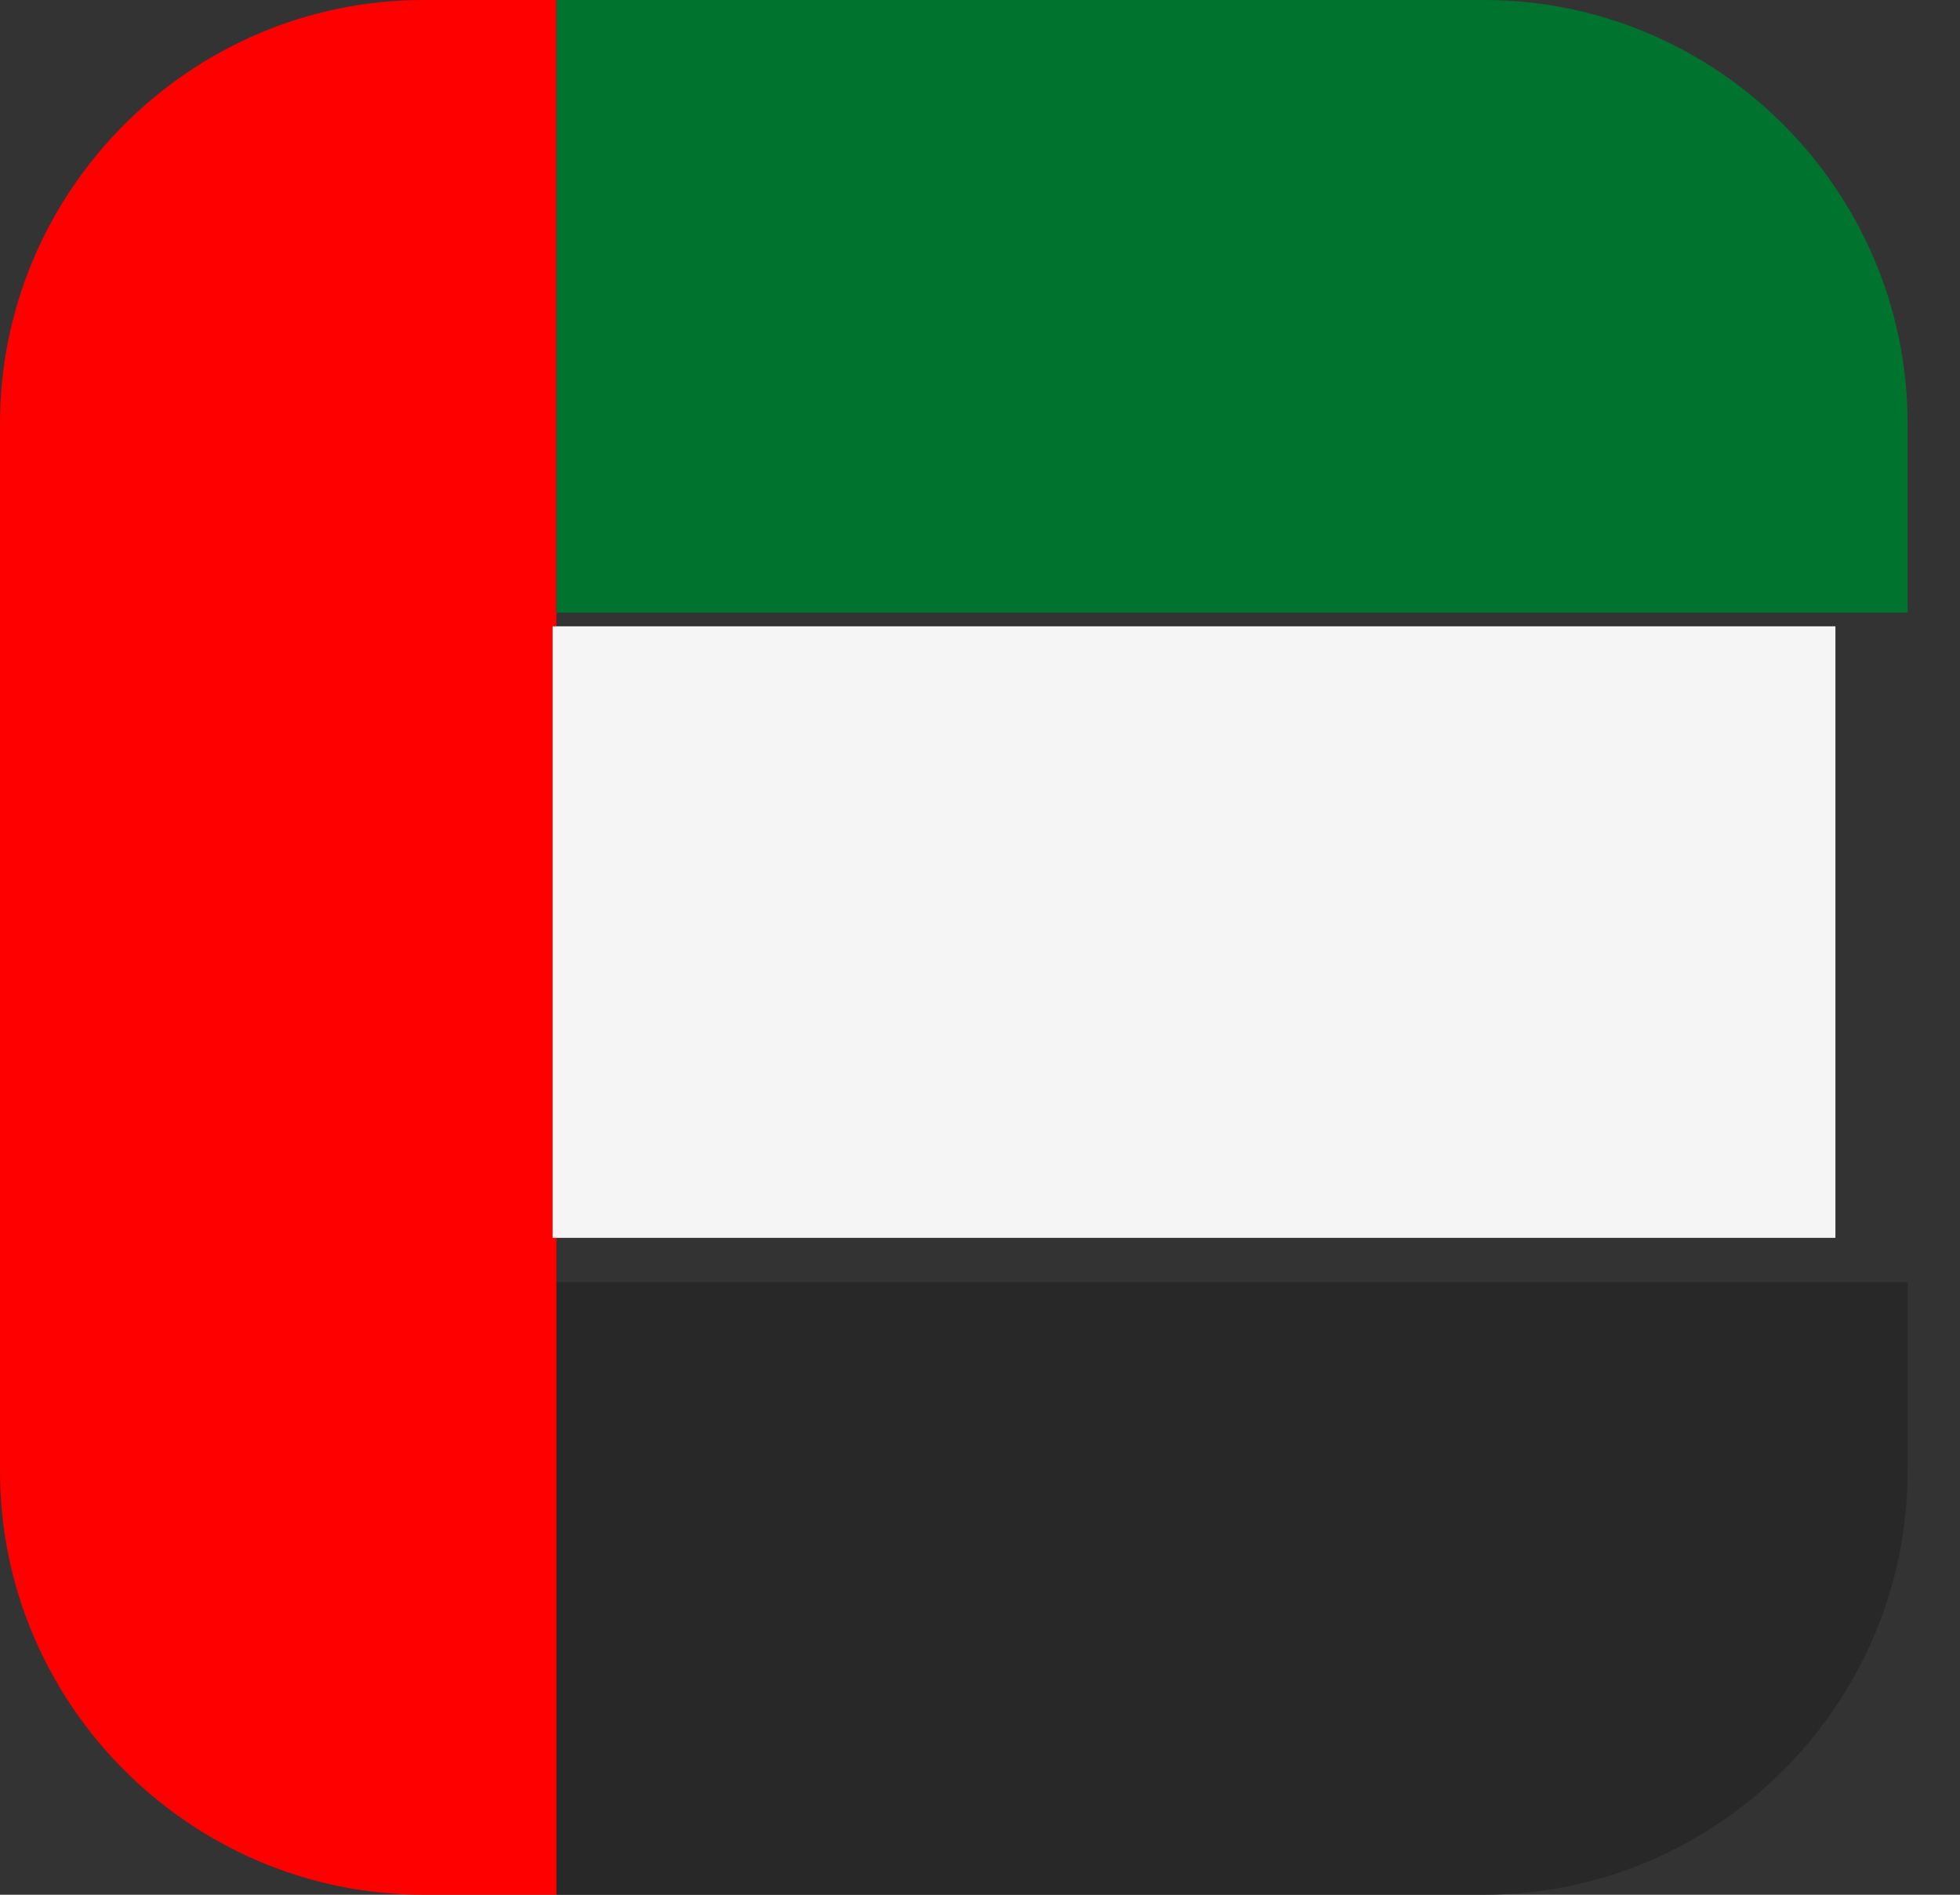
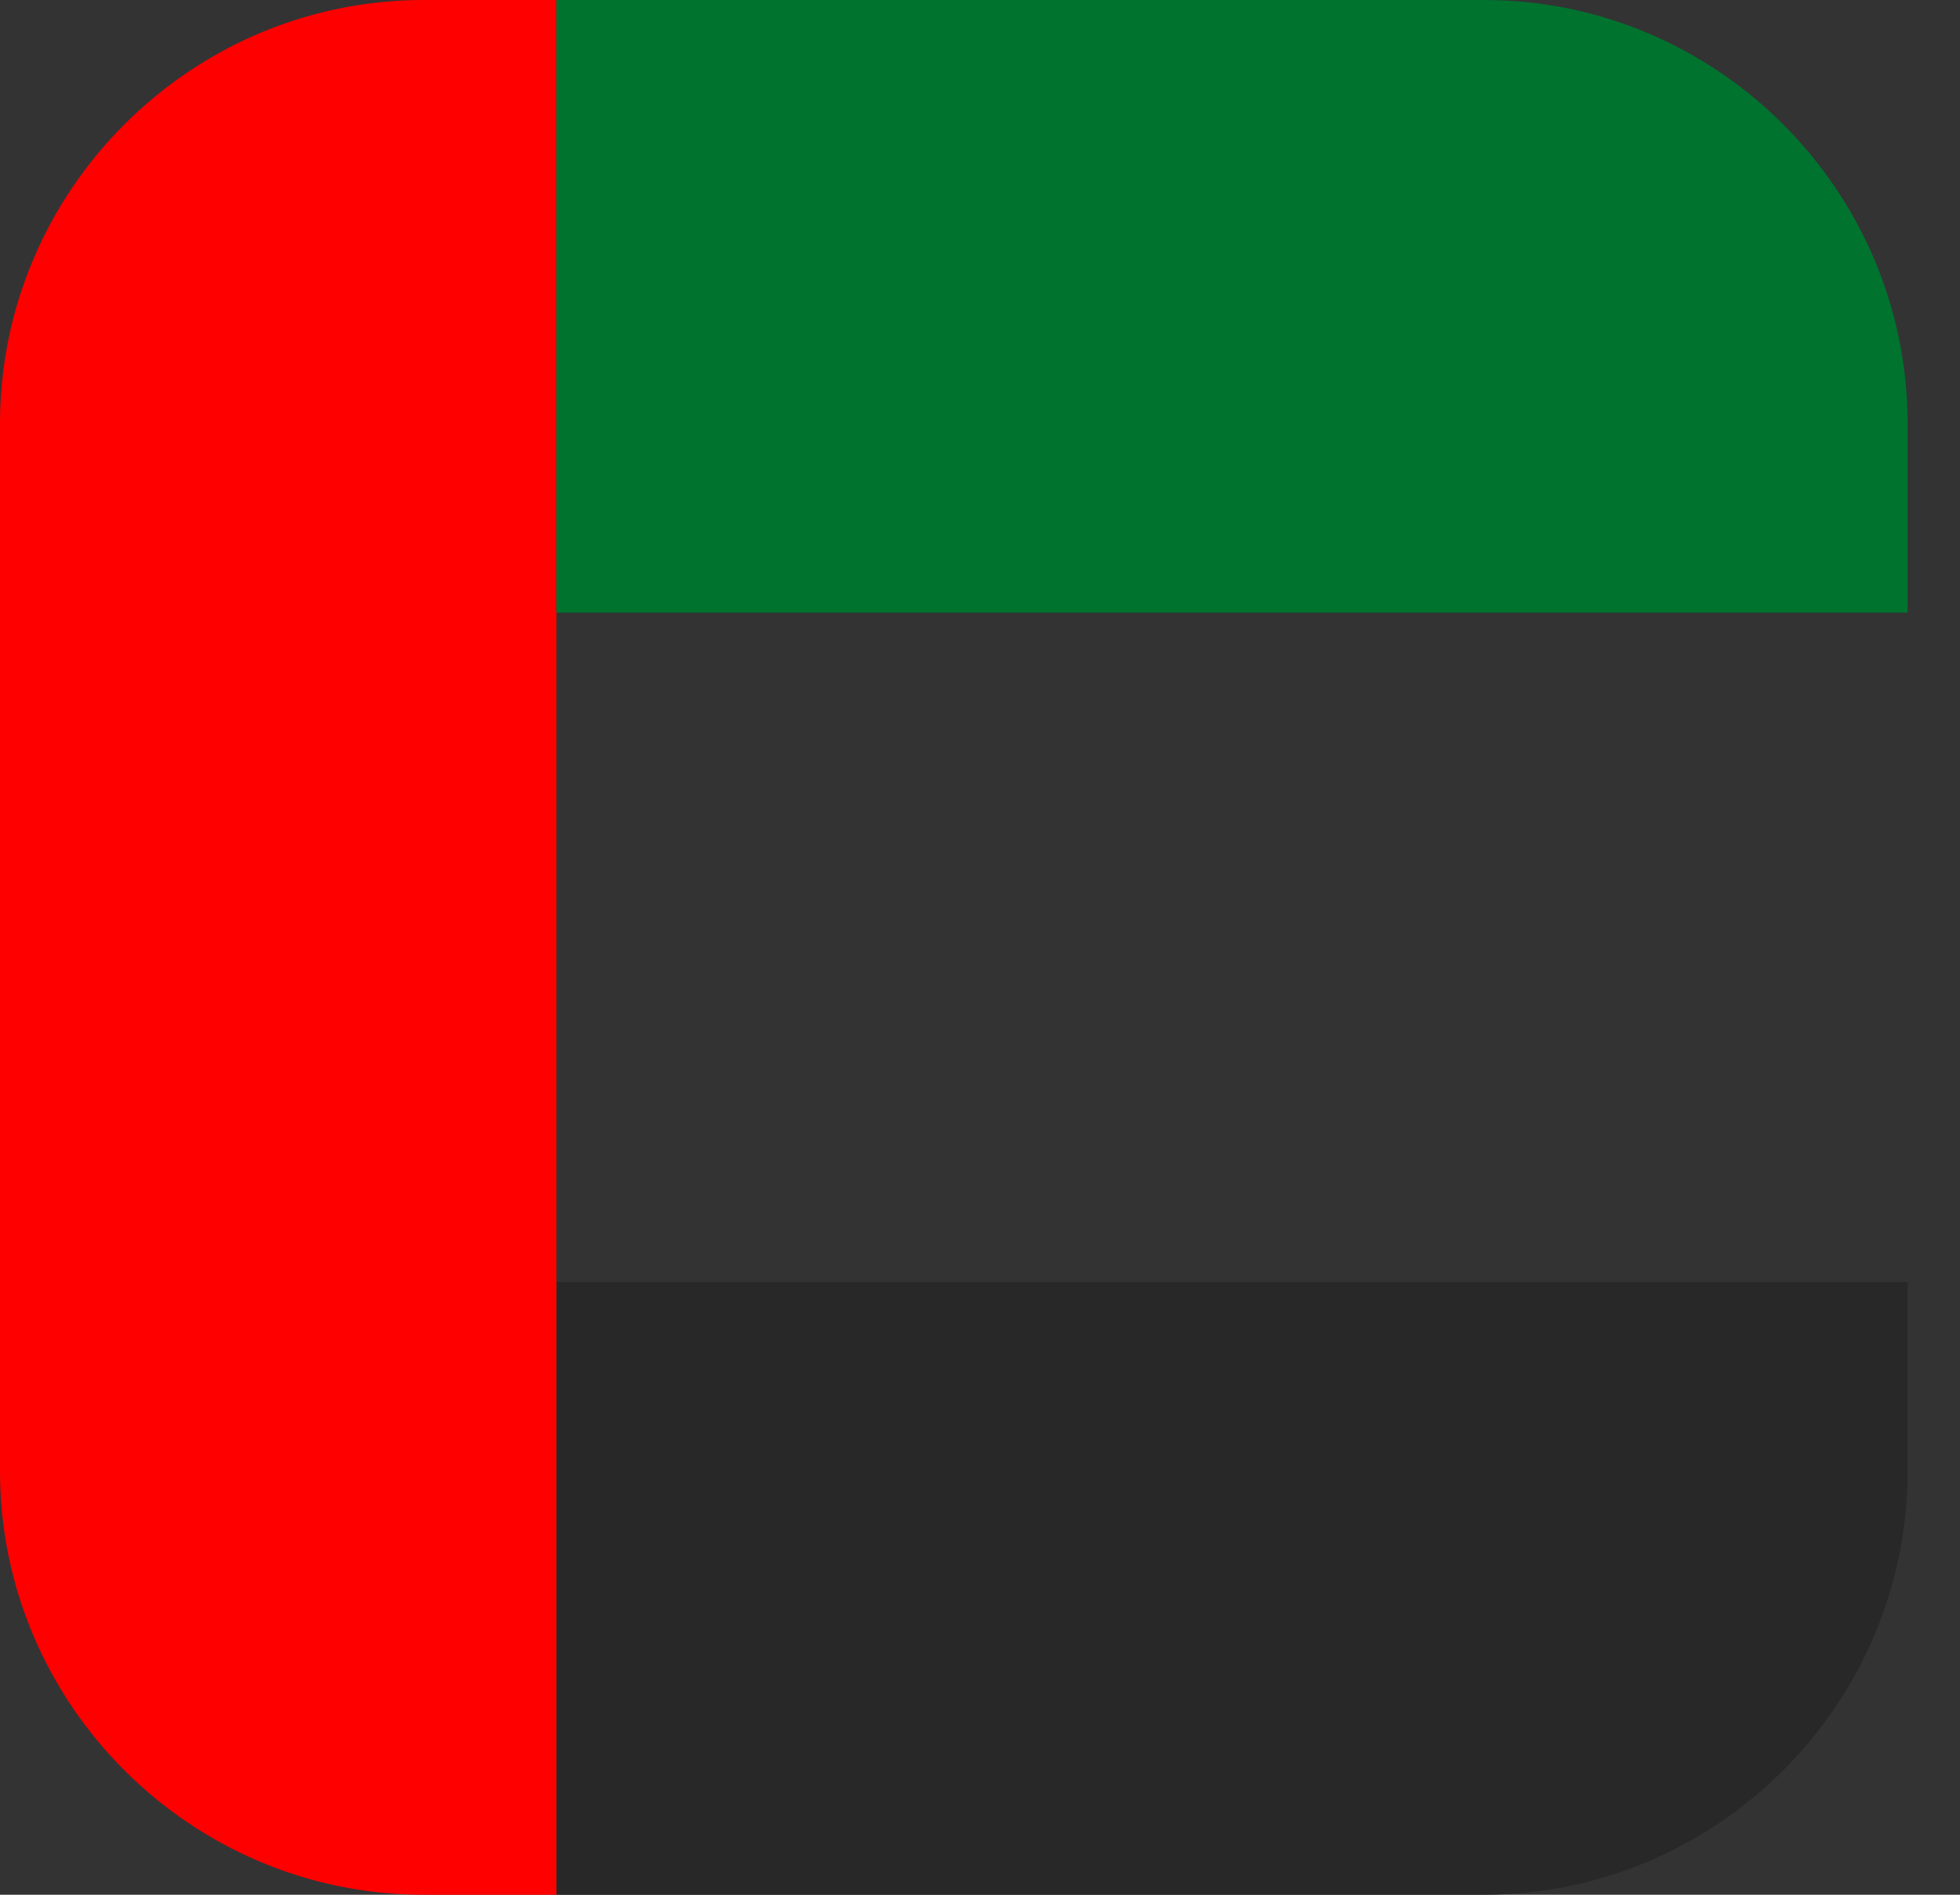
<svg xmlns="http://www.w3.org/2000/svg" width="30" height="29" viewBox="0 0 30 29" fill="none">
  <rect x="0" y="0" width="30" height="29" fill="#333333" stroke="none" />
  <path fill-rule="evenodd" clip-rule="evenodd" d="M8.516 29V19.623H29.198V22.517C29.198 26.083 26.281 29 22.716 29H8.516Z" fill="#282828" />
  <path fill-rule="evenodd" clip-rule="evenodd" d="M8.516 0V29H6.482C2.917 29 0 26.083 0 22.518V6.482C0 2.917 2.917 0 6.482 0H8.516Z" fill="#FF0000" />
  <path fill-rule="evenodd" clip-rule="evenodd" d="M29.198 9.377H8.516V0H22.716C26.281 0 29.198 2.917 29.198 6.482V9.377Z" fill="#00732F" />
-   <path d="M8.458 9.586H28.093V18.946H8.458V9.586Z" fill="#F5F5F5" />
</svg>